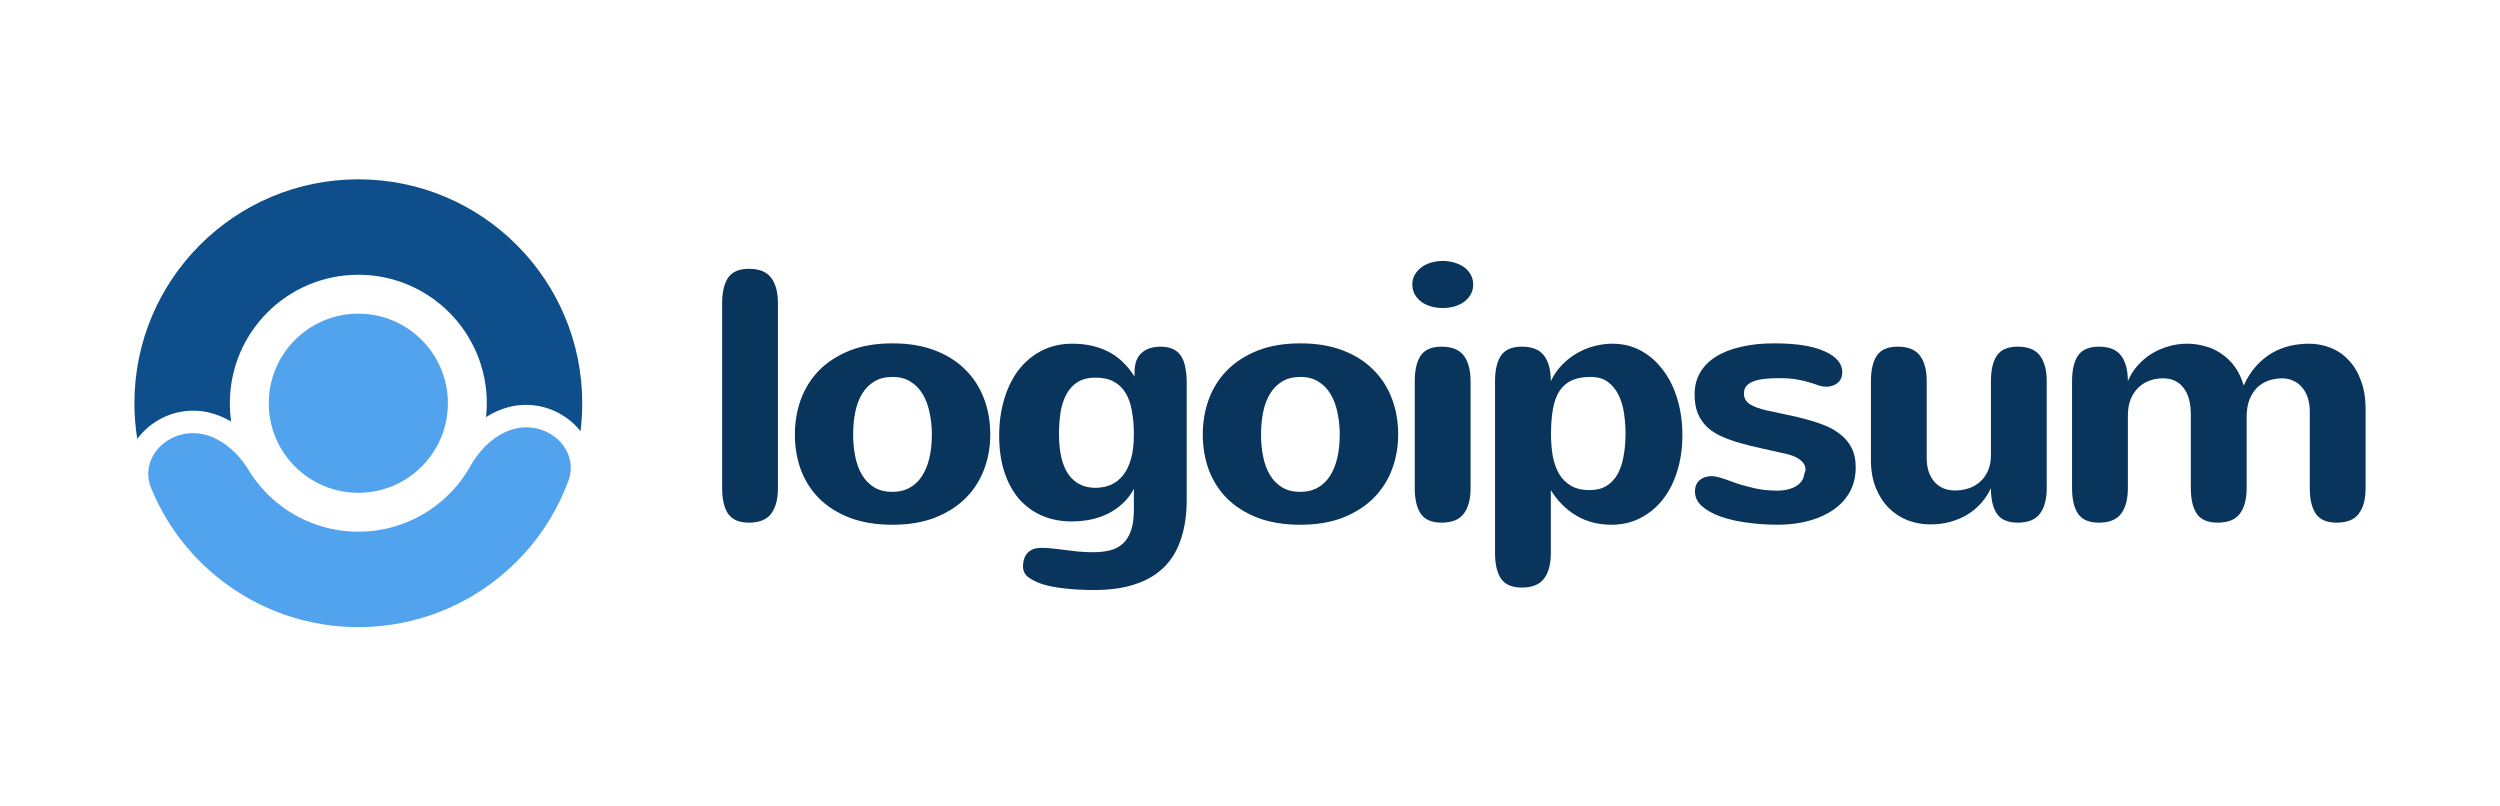
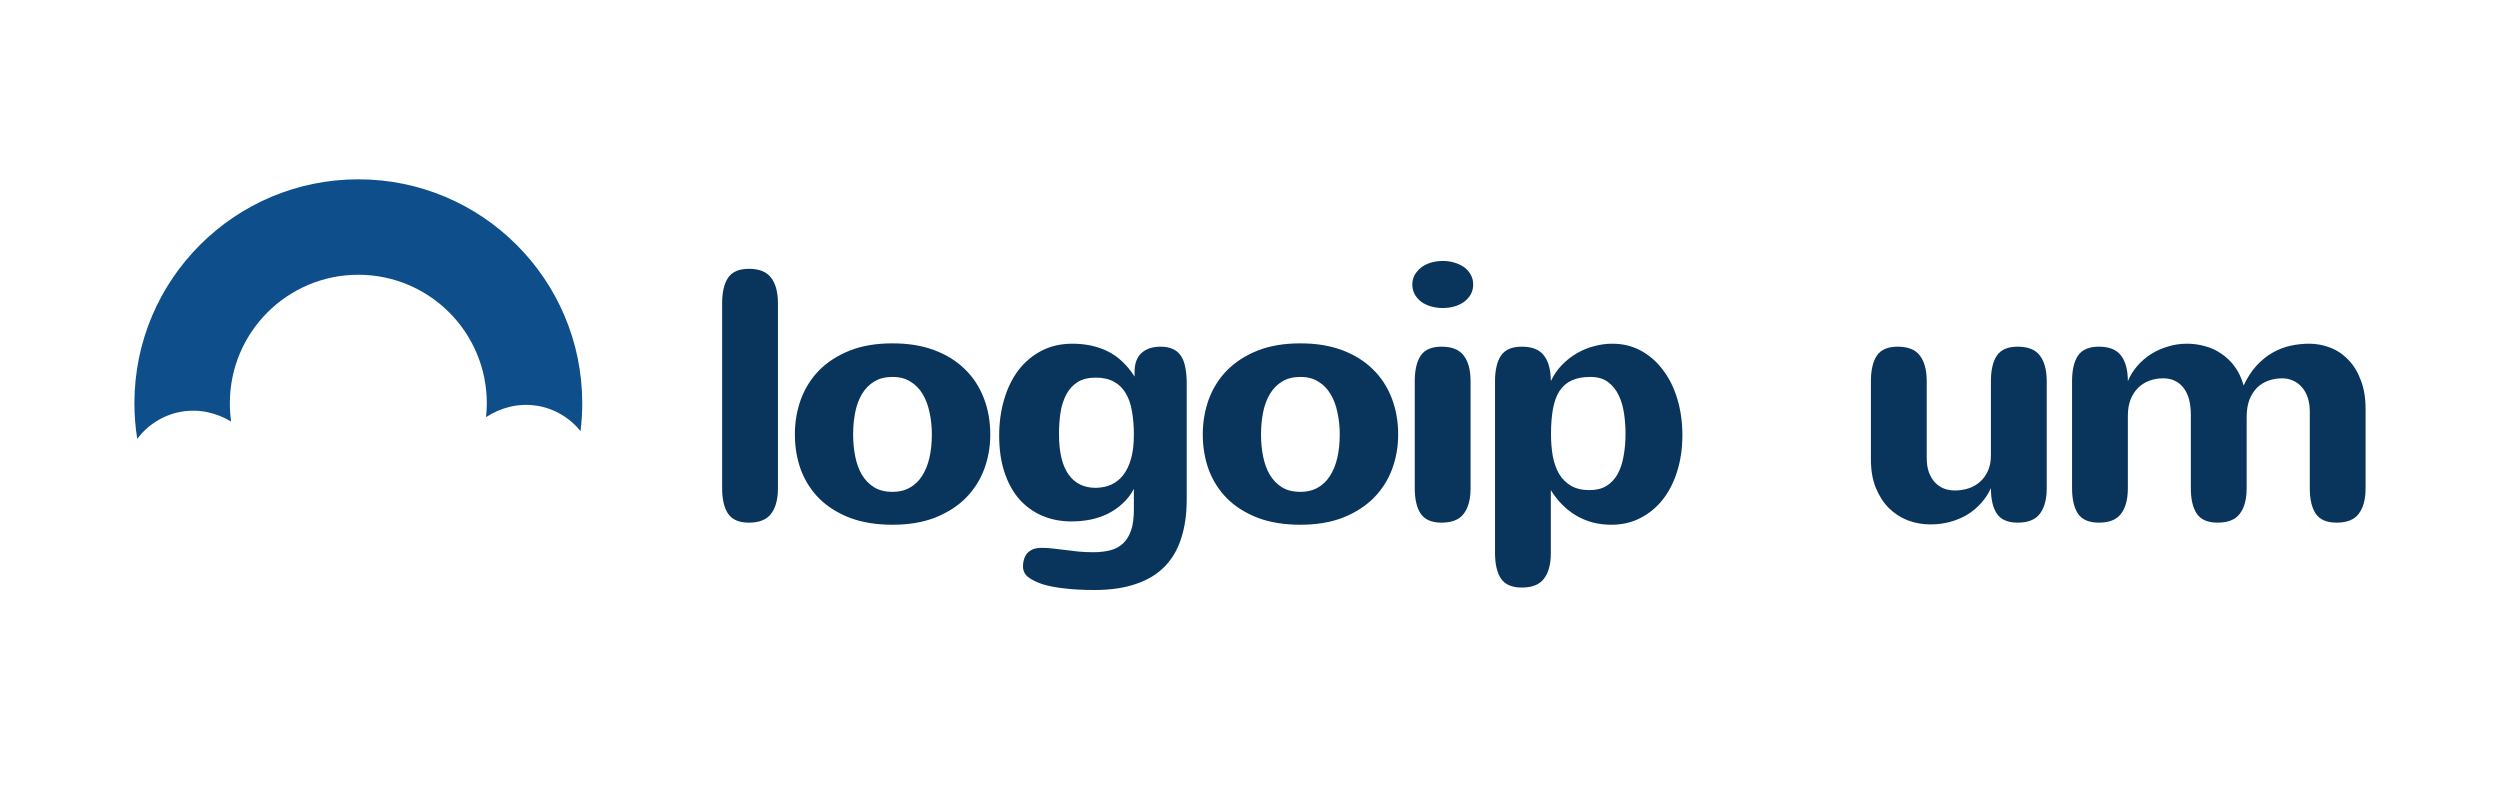
<svg xmlns="http://www.w3.org/2000/svg" width="186" height="60" viewBox="0 0 186 60" fill="none">
  <path d="M57.879 36.321C57.879 37.146 57.709 37.779 57.371 38.221C57.041 38.664 56.49 38.885 55.718 38.885C54.989 38.885 54.473 38.664 54.169 38.221C53.874 37.779 53.727 37.146 53.727 36.321V22.564C53.727 21.74 53.874 21.107 54.169 20.664C54.473 20.221 54.989 20 55.718 20C56.49 20 57.041 20.221 57.371 20.664C57.709 21.107 57.879 21.74 57.879 22.564V36.321Z" fill="#09355D" />
  <path d="M59.139 32.326C59.139 31.406 59.286 30.538 59.581 29.723C59.885 28.898 60.336 28.178 60.935 27.562C61.542 26.946 62.297 26.456 63.2 26.091C64.111 25.727 65.178 25.545 66.401 25.545C67.573 25.545 68.61 25.714 69.512 26.052C70.414 26.391 71.174 26.864 71.79 27.471C72.406 28.07 72.874 28.785 73.195 29.618C73.516 30.443 73.677 31.345 73.677 32.326C73.677 33.237 73.525 34.1 73.221 34.916C72.918 35.722 72.462 36.434 71.855 37.05C71.247 37.657 70.488 38.143 69.577 38.508C68.666 38.864 67.607 39.041 66.401 39.041C65.213 39.041 64.163 38.872 63.252 38.534C62.349 38.187 61.59 37.714 60.974 37.115C60.367 36.508 59.907 35.796 59.594 34.981C59.291 34.156 59.139 33.271 59.139 32.326ZM63.473 32.326C63.473 32.898 63.525 33.445 63.629 33.965C63.733 34.477 63.898 34.929 64.124 35.319C64.358 35.709 64.662 36.022 65.035 36.256C65.408 36.482 65.863 36.595 66.401 36.595C66.896 36.595 67.325 36.49 67.69 36.282C68.063 36.074 68.367 35.783 68.601 35.41C68.844 35.037 69.026 34.59 69.147 34.07C69.269 33.54 69.33 32.959 69.33 32.326C69.33 31.753 69.273 31.211 69.161 30.699C69.056 30.178 68.887 29.723 68.653 29.332C68.419 28.933 68.115 28.621 67.742 28.395C67.377 28.161 66.93 28.044 66.401 28.044C65.872 28.044 65.421 28.156 65.048 28.382C64.675 28.608 64.371 28.916 64.137 29.306C63.902 29.697 63.733 30.152 63.629 30.673C63.525 31.193 63.473 31.744 63.473 32.326Z" fill="#09355D" />
  <path d="M84.36 36.373C84.126 36.807 83.84 37.176 83.501 37.48C83.171 37.783 82.803 38.035 82.395 38.235C81.996 38.425 81.566 38.569 81.106 38.664C80.655 38.751 80.191 38.794 79.714 38.794C78.915 38.794 78.187 38.651 77.527 38.365C76.868 38.078 76.299 37.666 75.822 37.128C75.354 36.582 74.989 35.913 74.729 35.124C74.469 34.334 74.338 33.432 74.338 32.417C74.338 31.462 74.46 30.569 74.703 29.736C74.946 28.903 75.297 28.178 75.757 27.562C76.226 26.946 76.798 26.46 77.475 26.104C78.152 25.749 78.924 25.571 79.792 25.571C80.781 25.571 81.657 25.762 82.421 26.143C83.193 26.525 83.857 27.15 84.412 28.018V27.679C84.412 27.055 84.581 26.586 84.92 26.273C85.267 25.953 85.744 25.792 86.352 25.792C86.716 25.792 87.024 25.853 87.276 25.974C87.527 26.087 87.727 26.261 87.874 26.495C88.022 26.721 88.126 27.002 88.187 27.341C88.256 27.671 88.291 28.048 88.291 28.473V37.193C88.291 38.252 88.156 39.198 87.887 40.031C87.627 40.864 87.219 41.566 86.664 42.139C86.109 42.712 85.397 43.145 84.529 43.441C83.662 43.744 82.629 43.896 81.432 43.896C80.59 43.896 79.844 43.857 79.193 43.779C78.551 43.71 77.996 43.601 77.527 43.454C77.059 43.289 76.703 43.107 76.46 42.907C76.226 42.707 76.109 42.447 76.109 42.126C76.109 41.944 76.135 41.77 76.187 41.605C76.239 41.441 76.317 41.293 76.421 41.163C76.534 41.041 76.677 40.942 76.85 40.864C77.033 40.794 77.254 40.76 77.514 40.76C77.792 40.76 78.07 40.777 78.347 40.812C78.633 40.846 78.929 40.881 79.232 40.916C79.544 40.959 79.87 40.998 80.208 41.033C80.555 41.067 80.928 41.085 81.328 41.085C81.805 41.085 82.23 41.037 82.603 40.942C82.976 40.846 83.293 40.677 83.553 40.434C83.814 40.191 84.013 39.866 84.152 39.458C84.291 39.059 84.36 38.547 84.36 37.922V36.373ZM84.36 32.326C84.36 31.692 84.312 31.115 84.217 30.595C84.13 30.074 83.978 29.631 83.761 29.267C83.545 28.894 83.254 28.608 82.889 28.408C82.525 28.2 82.07 28.096 81.523 28.096C80.985 28.096 80.538 28.204 80.182 28.421C79.835 28.638 79.558 28.937 79.349 29.319C79.141 29.701 78.994 30.148 78.907 30.66C78.829 31.172 78.79 31.718 78.79 32.3C78.79 33.627 79.024 34.625 79.493 35.293C79.961 35.961 80.642 36.295 81.536 36.295C81.952 36.287 82.33 36.208 82.668 36.061C83.015 35.905 83.315 35.666 83.566 35.345C83.818 35.024 84.013 34.616 84.152 34.122C84.291 33.627 84.36 33.029 84.36 32.326Z" fill="#09355D" />
  <path d="M89.486 32.326C89.486 31.406 89.634 30.538 89.928 29.723C90.232 28.898 90.683 28.178 91.282 27.562C91.89 26.946 92.644 26.456 93.547 26.091C94.458 25.727 95.525 25.545 96.749 25.545C97.92 25.545 98.957 25.714 99.859 26.052C100.761 26.391 101.521 26.864 102.137 27.471C102.753 28.07 103.221 28.785 103.542 29.618C103.863 30.443 104.024 31.345 104.024 32.326C104.024 33.237 103.872 34.1 103.568 34.916C103.265 35.722 102.809 36.434 102.202 37.05C101.594 37.657 100.835 38.143 99.924 38.508C99.013 38.864 97.955 39.041 96.749 39.041C95.56 39.041 94.51 38.872 93.599 38.534C92.696 38.187 91.937 37.714 91.321 37.115C90.714 36.508 90.254 35.796 89.942 34.981C89.638 34.156 89.486 33.271 89.486 32.326ZM93.82 32.326C93.82 32.898 93.872 33.445 93.976 33.965C94.08 34.477 94.245 34.929 94.471 35.319C94.705 35.709 95.009 36.022 95.382 36.256C95.755 36.482 96.211 36.595 96.749 36.595C97.243 36.595 97.673 36.49 98.037 36.282C98.41 36.074 98.714 35.783 98.948 35.41C99.191 35.037 99.373 34.59 99.495 34.07C99.616 33.54 99.677 32.959 99.677 32.326C99.677 31.753 99.621 31.211 99.508 30.699C99.404 30.178 99.234 29.723 99 29.332C98.766 28.933 98.462 28.621 98.089 28.395C97.725 28.161 97.278 28.044 96.749 28.044C96.219 28.044 95.768 28.156 95.395 28.382C95.022 28.608 94.718 28.916 94.484 29.306C94.25 29.697 94.08 30.152 93.976 30.673C93.872 31.193 93.82 31.744 93.82 32.326Z" fill="#09355D" />
  <path d="M109.605 21.159C109.605 21.445 109.54 21.701 109.41 21.927C109.28 22.143 109.111 22.326 108.903 22.473C108.694 22.621 108.451 22.733 108.174 22.811C107.905 22.881 107.627 22.916 107.341 22.916C107.037 22.916 106.746 22.877 106.469 22.799C106.2 22.72 105.961 22.608 105.753 22.46C105.545 22.304 105.38 22.117 105.258 21.901C105.137 21.683 105.076 21.436 105.076 21.159C105.076 20.907 105.133 20.677 105.245 20.469C105.367 20.252 105.527 20.065 105.727 19.909C105.926 19.753 106.165 19.631 106.443 19.545C106.72 19.458 107.024 19.415 107.354 19.415C107.64 19.415 107.918 19.454 108.187 19.532C108.464 19.61 108.707 19.723 108.916 19.87C109.124 20.018 109.289 20.2 109.41 20.417C109.54 20.634 109.605 20.881 109.605 21.159ZM109.41 36.321C109.41 37.146 109.241 37.779 108.903 38.221C108.573 38.664 108.022 38.885 107.25 38.885C106.521 38.885 106.005 38.664 105.701 38.221C105.406 37.779 105.258 37.146 105.258 36.321V28.356C105.258 27.532 105.406 26.898 105.701 26.456C106.005 26.013 106.521 25.792 107.25 25.792C108.022 25.792 108.573 26.013 108.903 26.456C109.241 26.898 109.41 27.532 109.41 28.356V36.321Z" fill="#09355D" />
  <path d="M115.395 32.3C115.395 32.881 115.438 33.423 115.525 33.926C115.621 34.43 115.777 34.872 115.994 35.254C116.219 35.627 116.514 35.922 116.879 36.139C117.252 36.356 117.712 36.464 118.258 36.464C118.762 36.464 119.182 36.36 119.521 36.152C119.868 35.935 120.145 35.64 120.354 35.267C120.562 34.885 120.71 34.438 120.796 33.926C120.892 33.414 120.939 32.859 120.939 32.261C120.939 31.783 120.905 31.297 120.835 30.803C120.766 30.3 120.636 29.844 120.445 29.436C120.254 29.029 119.99 28.694 119.651 28.434C119.312 28.174 118.87 28.044 118.324 28.044C117.777 28.044 117.313 28.13 116.931 28.304C116.558 28.477 116.254 28.742 116.02 29.098C115.794 29.454 115.634 29.901 115.538 30.438C115.443 30.968 115.395 31.588 115.395 32.3ZM115.382 28.356C115.599 27.896 115.877 27.493 116.215 27.146C116.553 26.799 116.927 26.508 117.334 26.273C117.742 26.039 118.167 25.866 118.61 25.753C119.061 25.631 119.508 25.571 119.95 25.571C120.748 25.571 121.469 25.749 122.111 26.104C122.753 26.46 123.3 26.946 123.75 27.562C124.21 28.169 124.562 28.89 124.806 29.723C125.048 30.547 125.17 31.432 125.17 32.378C125.17 33.358 125.039 34.256 124.779 35.072C124.528 35.888 124.167 36.59 123.698 37.18C123.239 37.762 122.683 38.217 122.032 38.547C121.39 38.877 120.675 39.041 119.886 39.041C118.914 39.041 118.046 38.816 117.282 38.365C116.519 37.913 115.885 37.28 115.382 36.464V41.15C115.382 41.974 115.213 42.608 114.874 43.05C114.545 43.493 113.994 43.714 113.222 43.714C112.493 43.714 111.976 43.493 111.673 43.05C111.378 42.608 111.23 41.974 111.23 41.15V28.356C111.23 27.532 111.378 26.898 111.673 26.456C111.976 26.013 112.493 25.792 113.222 25.792C113.994 25.792 114.545 26.013 114.874 26.456C115.213 26.898 115.382 27.532 115.382 28.356Z" fill="#09355D" />
-   <path d="M129.749 29.28C129.749 29.618 129.897 29.883 130.191 30.074C130.486 30.256 130.894 30.408 131.415 30.529C131.909 30.642 132.417 30.751 132.938 30.855C133.458 30.959 133.966 31.081 134.46 31.219C134.954 31.349 135.419 31.506 135.853 31.688C136.286 31.87 136.668 32.1 136.998 32.378C137.328 32.647 137.588 32.976 137.779 33.367C137.97 33.749 138.065 34.209 138.065 34.746C138.065 35.423 137.927 36.026 137.649 36.556C137.371 37.076 136.977 37.519 136.465 37.883C135.962 38.248 135.359 38.529 134.656 38.729C133.953 38.929 133.176 39.033 132.326 39.041C131.519 39.041 130.742 38.989 129.996 38.885C129.25 38.79 128.586 38.638 128.004 38.43C127.432 38.221 126.972 37.965 126.625 37.662C126.278 37.349 126.105 36.985 126.105 36.569C126.105 36.204 126.222 35.922 126.456 35.722C126.69 35.523 126.989 35.423 127.354 35.423C127.493 35.423 127.658 35.449 127.849 35.501C128.04 35.553 128.247 35.618 128.473 35.697C128.698 35.775 128.937 35.861 129.189 35.957C129.449 36.044 129.718 36.122 129.996 36.191C130.343 36.287 130.699 36.365 131.063 36.425C131.436 36.477 131.818 36.504 132.209 36.504C132.451 36.504 132.69 36.482 132.924 36.438C133.159 36.386 133.367 36.313 133.55 36.217C133.741 36.113 133.896 35.983 134.018 35.827C134.139 35.67 134.213 35.48 134.239 35.254C134.265 35.202 134.287 35.15 134.304 35.098C134.321 35.046 134.33 34.985 134.33 34.916C134.33 34.673 134.217 34.456 133.992 34.265C133.775 34.074 133.466 33.922 133.068 33.809C132.399 33.653 131.761 33.51 131.154 33.38C130.548 33.25 129.983 33.111 129.462 32.963C128.95 32.816 128.482 32.647 128.056 32.456C127.64 32.265 127.284 32.031 126.989 31.753C126.704 31.475 126.477 31.141 126.313 30.751C126.156 30.36 126.078 29.887 126.078 29.332C126.078 28.733 126.213 28.2 126.482 27.731C126.759 27.254 127.155 26.855 127.667 26.534C128.179 26.213 128.798 25.97 129.528 25.805C130.257 25.631 131.081 25.545 132 25.545C133.648 25.545 134.902 25.744 135.762 26.143C136.629 26.534 137.064 27.046 137.064 27.679C137.064 28.035 136.946 28.308 136.711 28.499C136.477 28.681 136.195 28.772 135.866 28.772C135.692 28.772 135.51 28.742 135.319 28.681C135.137 28.612 134.916 28.538 134.656 28.46C134.395 28.373 134.083 28.3 133.718 28.239C133.363 28.169 132.92 28.135 132.391 28.135C131.991 28.135 131.627 28.152 131.297 28.187C130.976 28.221 130.699 28.282 130.464 28.369C130.239 28.456 130.061 28.573 129.931 28.72C129.809 28.868 129.749 29.054 129.749 29.28Z" fill="#09355D" />
  <path d="M143.348 34.057C143.348 34.464 143.4 34.82 143.504 35.124C143.616 35.428 143.768 35.684 143.959 35.892C144.151 36.091 144.372 36.243 144.623 36.347C144.884 36.443 145.161 36.491 145.456 36.491C145.803 36.491 146.137 36.438 146.458 36.334C146.779 36.23 147.061 36.07 147.305 35.853C147.556 35.636 147.756 35.362 147.903 35.033C148.05 34.703 148.124 34.317 148.124 33.874V28.356C148.124 27.532 148.272 26.898 148.566 26.456C148.871 26.013 149.387 25.792 150.116 25.792C150.888 25.792 151.438 26.013 151.768 26.456C152.107 26.898 152.276 27.532 152.276 28.356V36.321C152.276 37.146 152.107 37.779 151.768 38.221C151.438 38.664 150.888 38.885 150.116 38.885C149.387 38.885 148.871 38.664 148.566 38.221C148.272 37.779 148.124 37.146 148.124 36.321C147.942 36.721 147.703 37.085 147.408 37.415C147.121 37.744 146.784 38.031 146.393 38.274C146.011 38.508 145.587 38.69 145.118 38.82C144.658 38.95 144.158 39.016 143.621 39.016C143.04 39.016 142.48 38.916 141.941 38.716C141.413 38.508 140.944 38.204 140.537 37.805C140.129 37.397 139.804 36.894 139.56 36.295C139.317 35.697 139.196 34.998 139.196 34.2V28.356C139.196 27.532 139.344 26.898 139.638 26.456C139.942 26.013 140.458 25.792 141.187 25.792C141.959 25.792 142.51 26.013 142.84 26.456C143.179 26.898 143.348 27.532 143.348 28.356V34.057Z" fill="#09355D" />
  <path d="M154.161 28.356C154.161 27.532 154.308 26.898 154.604 26.456C154.907 26.013 155.423 25.792 156.152 25.792C156.925 25.792 157.476 26.013 157.806 26.456C158.143 26.898 158.313 27.532 158.313 28.356C158.486 27.939 158.721 27.562 159.016 27.224C159.319 26.877 159.663 26.582 160.044 26.339C160.435 26.096 160.855 25.909 161.306 25.779C161.757 25.64 162.226 25.571 162.712 25.571C163.163 25.571 163.605 25.631 164.04 25.753C164.482 25.866 164.89 26.052 165.264 26.313C165.645 26.564 165.979 26.885 166.265 27.276C166.552 27.666 166.773 28.135 166.93 28.681C167.198 28.1 167.515 27.61 167.879 27.211C168.243 26.811 168.639 26.491 169.063 26.248C169.488 26.005 169.932 25.831 170.391 25.727C170.86 25.623 171.328 25.571 171.796 25.571C172.352 25.571 172.881 25.671 173.384 25.87C173.896 26.07 174.343 26.373 174.725 26.781C175.116 27.18 175.424 27.688 175.649 28.304C175.883 28.911 176 29.623 176 30.438V36.321C176 37.146 175.831 37.779 175.492 38.221C175.164 38.664 174.612 38.885 173.84 38.885C173.111 38.885 172.595 38.664 172.292 38.221C171.996 37.779 171.848 37.146 171.848 36.321V30.621C171.848 30.23 171.796 29.883 171.693 29.579C171.589 29.267 171.441 29.007 171.25 28.799C171.068 28.582 170.851 28.421 170.599 28.317C170.348 28.204 170.078 28.148 169.793 28.148C169.436 28.148 169.099 28.204 168.778 28.317C168.457 28.43 168.175 28.603 167.931 28.837C167.697 29.072 167.506 29.371 167.358 29.736C167.219 30.1 167.151 30.538 167.151 31.05V36.321C167.151 37.146 166.981 37.779 166.643 38.221C166.313 38.664 165.762 38.885 164.989 38.885C164.261 38.885 163.744 38.664 163.441 38.221C163.146 37.779 162.998 37.146 162.998 36.321V30.868C162.998 29.974 162.811 29.297 162.439 28.837C162.074 28.378 161.575 28.148 160.942 28.148C160.569 28.148 160.221 28.209 159.9 28.33C159.579 28.451 159.302 28.629 159.067 28.864C158.833 29.098 158.646 29.389 158.508 29.736C158.378 30.083 158.313 30.482 158.313 30.933V36.321C158.313 37.146 158.143 37.779 157.806 38.221C157.476 38.664 156.925 38.885 156.152 38.885C155.423 38.885 154.907 38.664 154.604 38.221C154.308 37.779 154.161 37.146 154.161 36.321V28.356Z" fill="#09355D" />
-   <path d="M26.659 36.664C22.979 36.664 19.996 33.681 19.996 30C19.996 26.32 22.979 23.337 26.659 23.337C30.34 23.337 33.323 26.32 33.323 30C33.323 33.681 30.34 36.664 26.659 36.664Z" fill="#51A3EE" />
-   <path d="M13.75 32.277C11.819 32.617 10.495 34.483 11.236 36.298C12.271 38.832 13.922 41.09 16.063 42.855C19.124 45.378 22.984 46.726 26.95 46.657C30.916 46.588 34.727 45.106 37.698 42.477C39.776 40.639 41.347 38.325 42.293 35.756C42.971 33.916 41.583 32.097 39.641 31.825C37.699 31.552 35.956 32.965 34.996 34.675C34.477 35.603 33.802 36.444 32.993 37.159C31.288 38.667 29.102 39.517 26.826 39.557C24.551 39.597 22.336 38.823 20.58 37.376C19.747 36.689 19.043 35.872 18.491 34.964C17.473 33.288 15.681 31.936 13.75 32.277Z" fill="#51A3EE" />
  <path d="M43.19 32.082C43.275 31.4 43.319 30.705 43.319 30C43.319 20.799 35.86 13.341 26.659 13.341C17.459 13.341 10 20.799 10 30C10 30.905 10.072 31.793 10.211 32.659C10.976 31.611 12.171 30.863 13.46 30.636C14.856 30.39 16.125 30.728 17.197 31.361C17.134 30.917 17.101 30.462 17.101 30C17.101 24.721 21.381 20.442 26.659 20.442C31.938 20.442 36.218 24.721 36.218 30C36.218 30.348 36.199 30.692 36.163 31.03C37.213 30.36 38.469 29.978 39.873 30.175C41.169 30.357 42.389 31.062 43.19 32.082Z" fill="#0E4F8B" />
</svg>